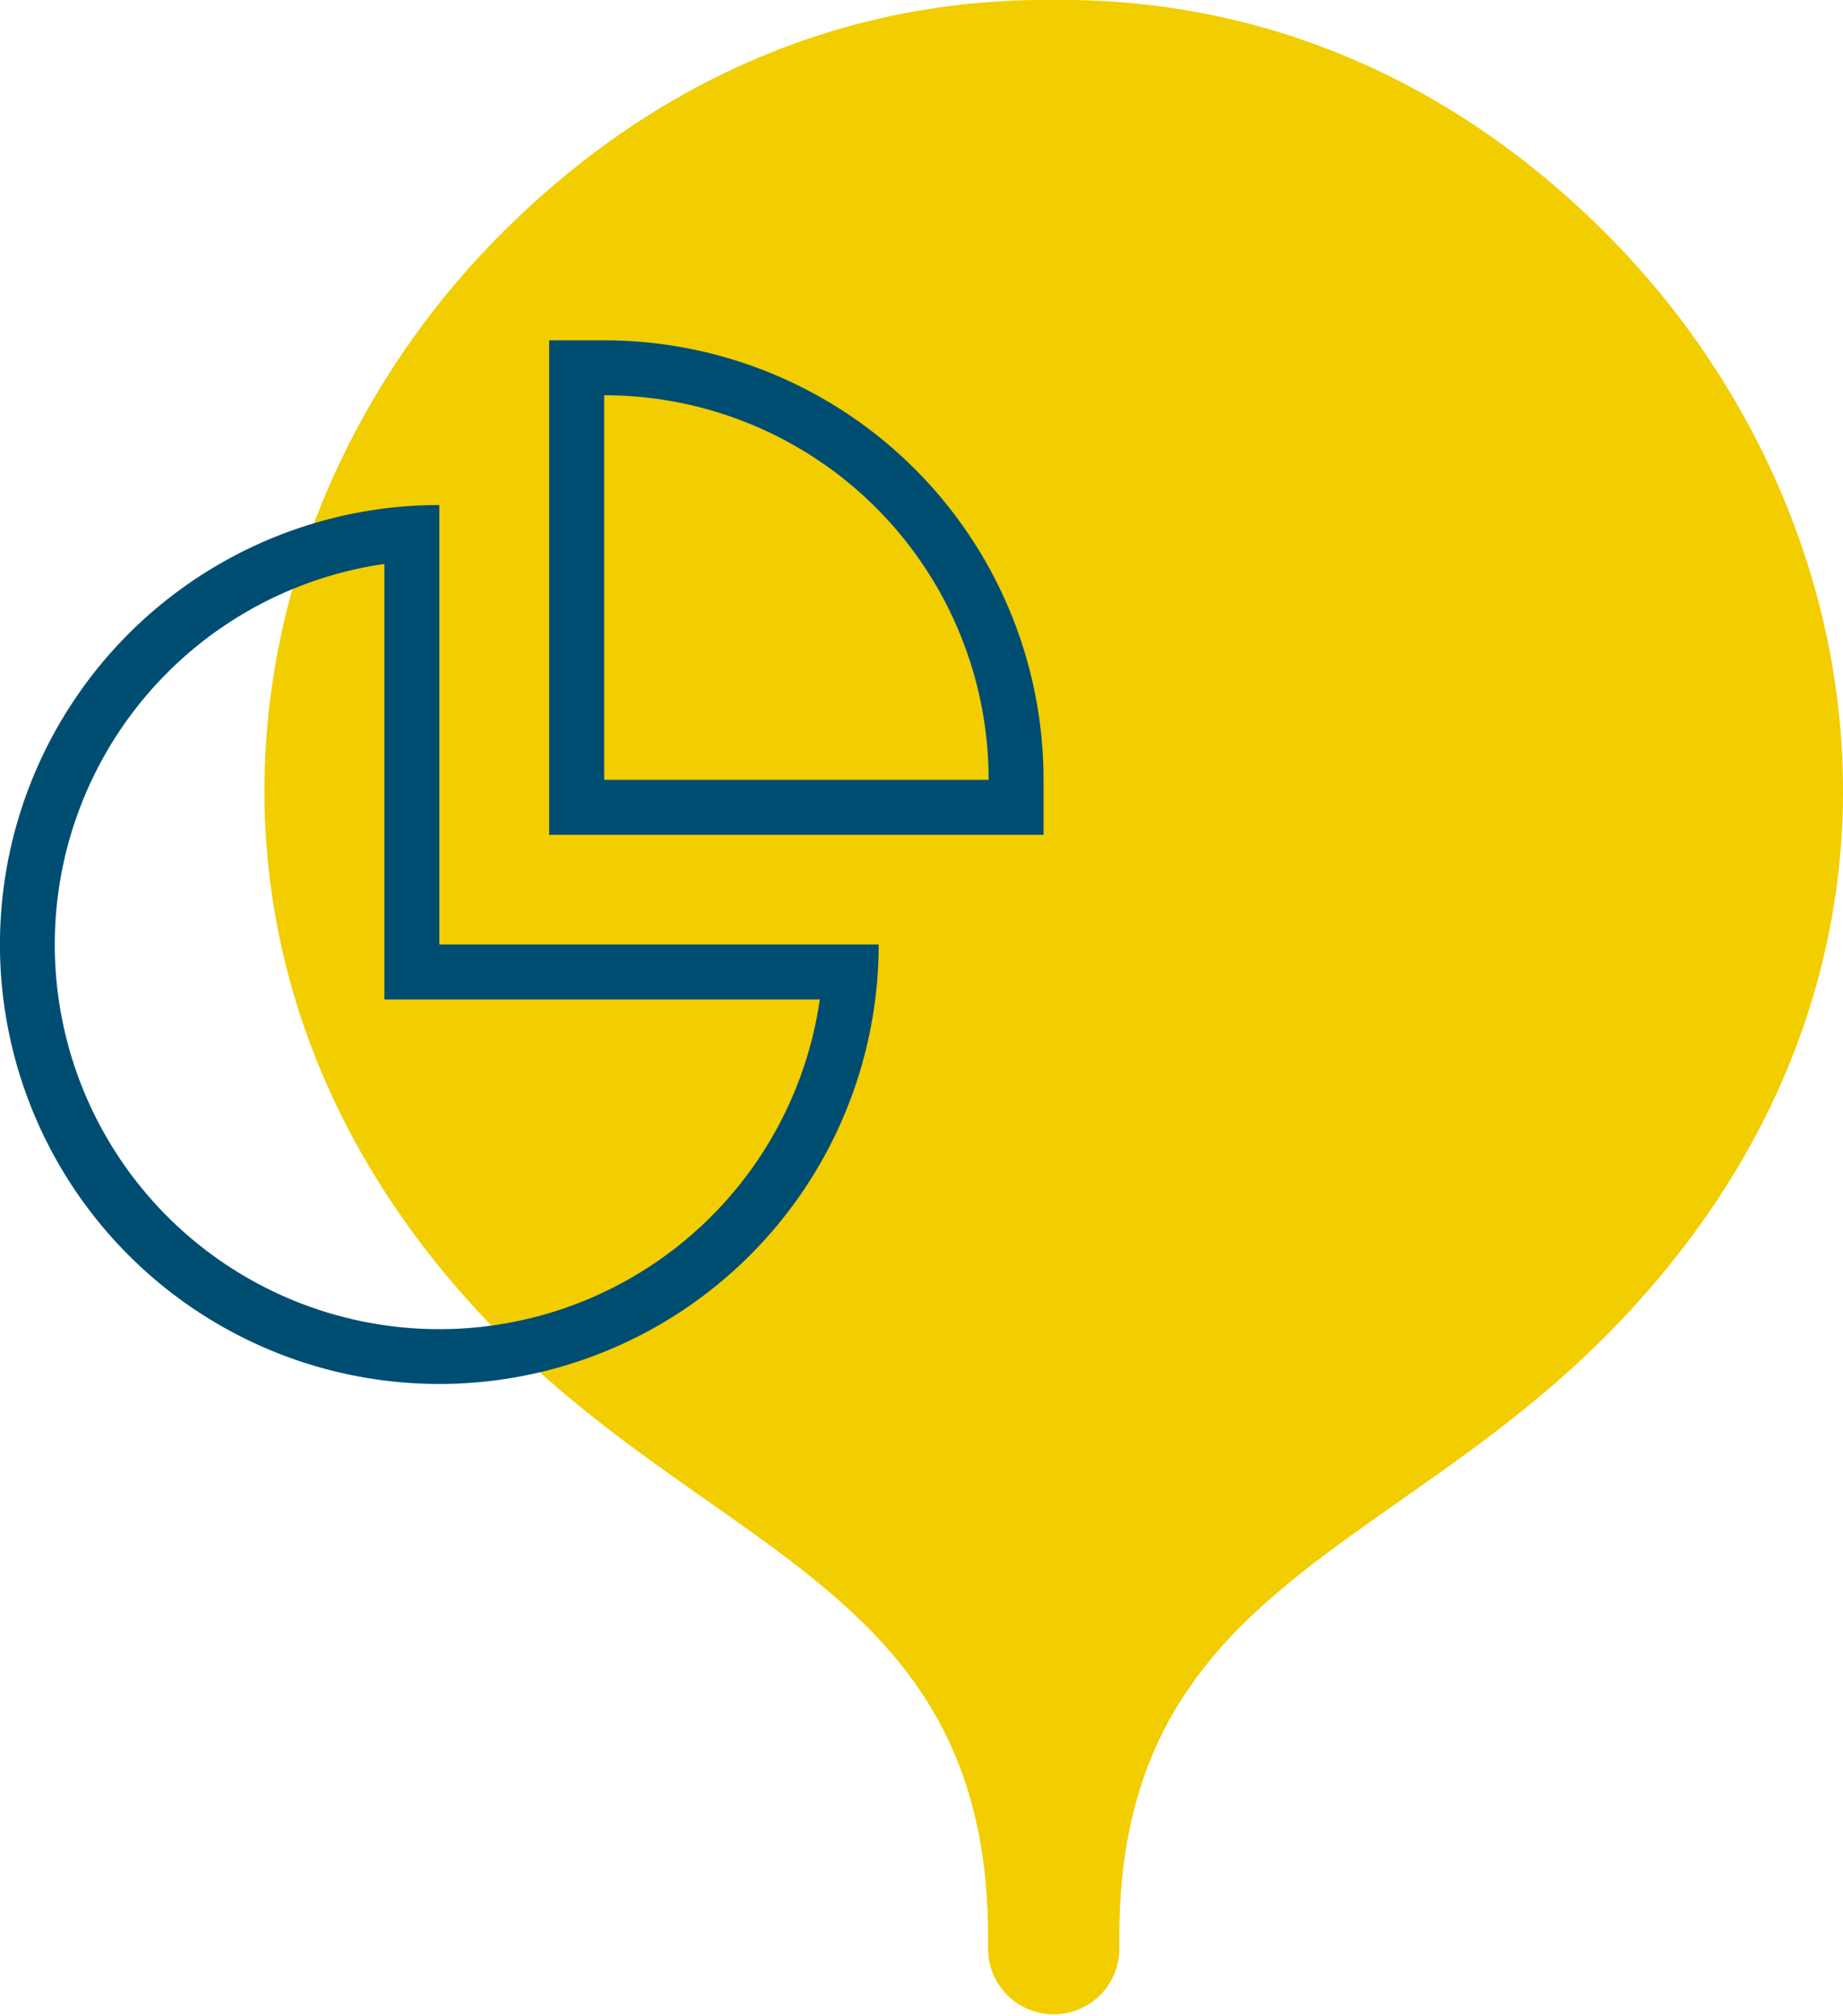
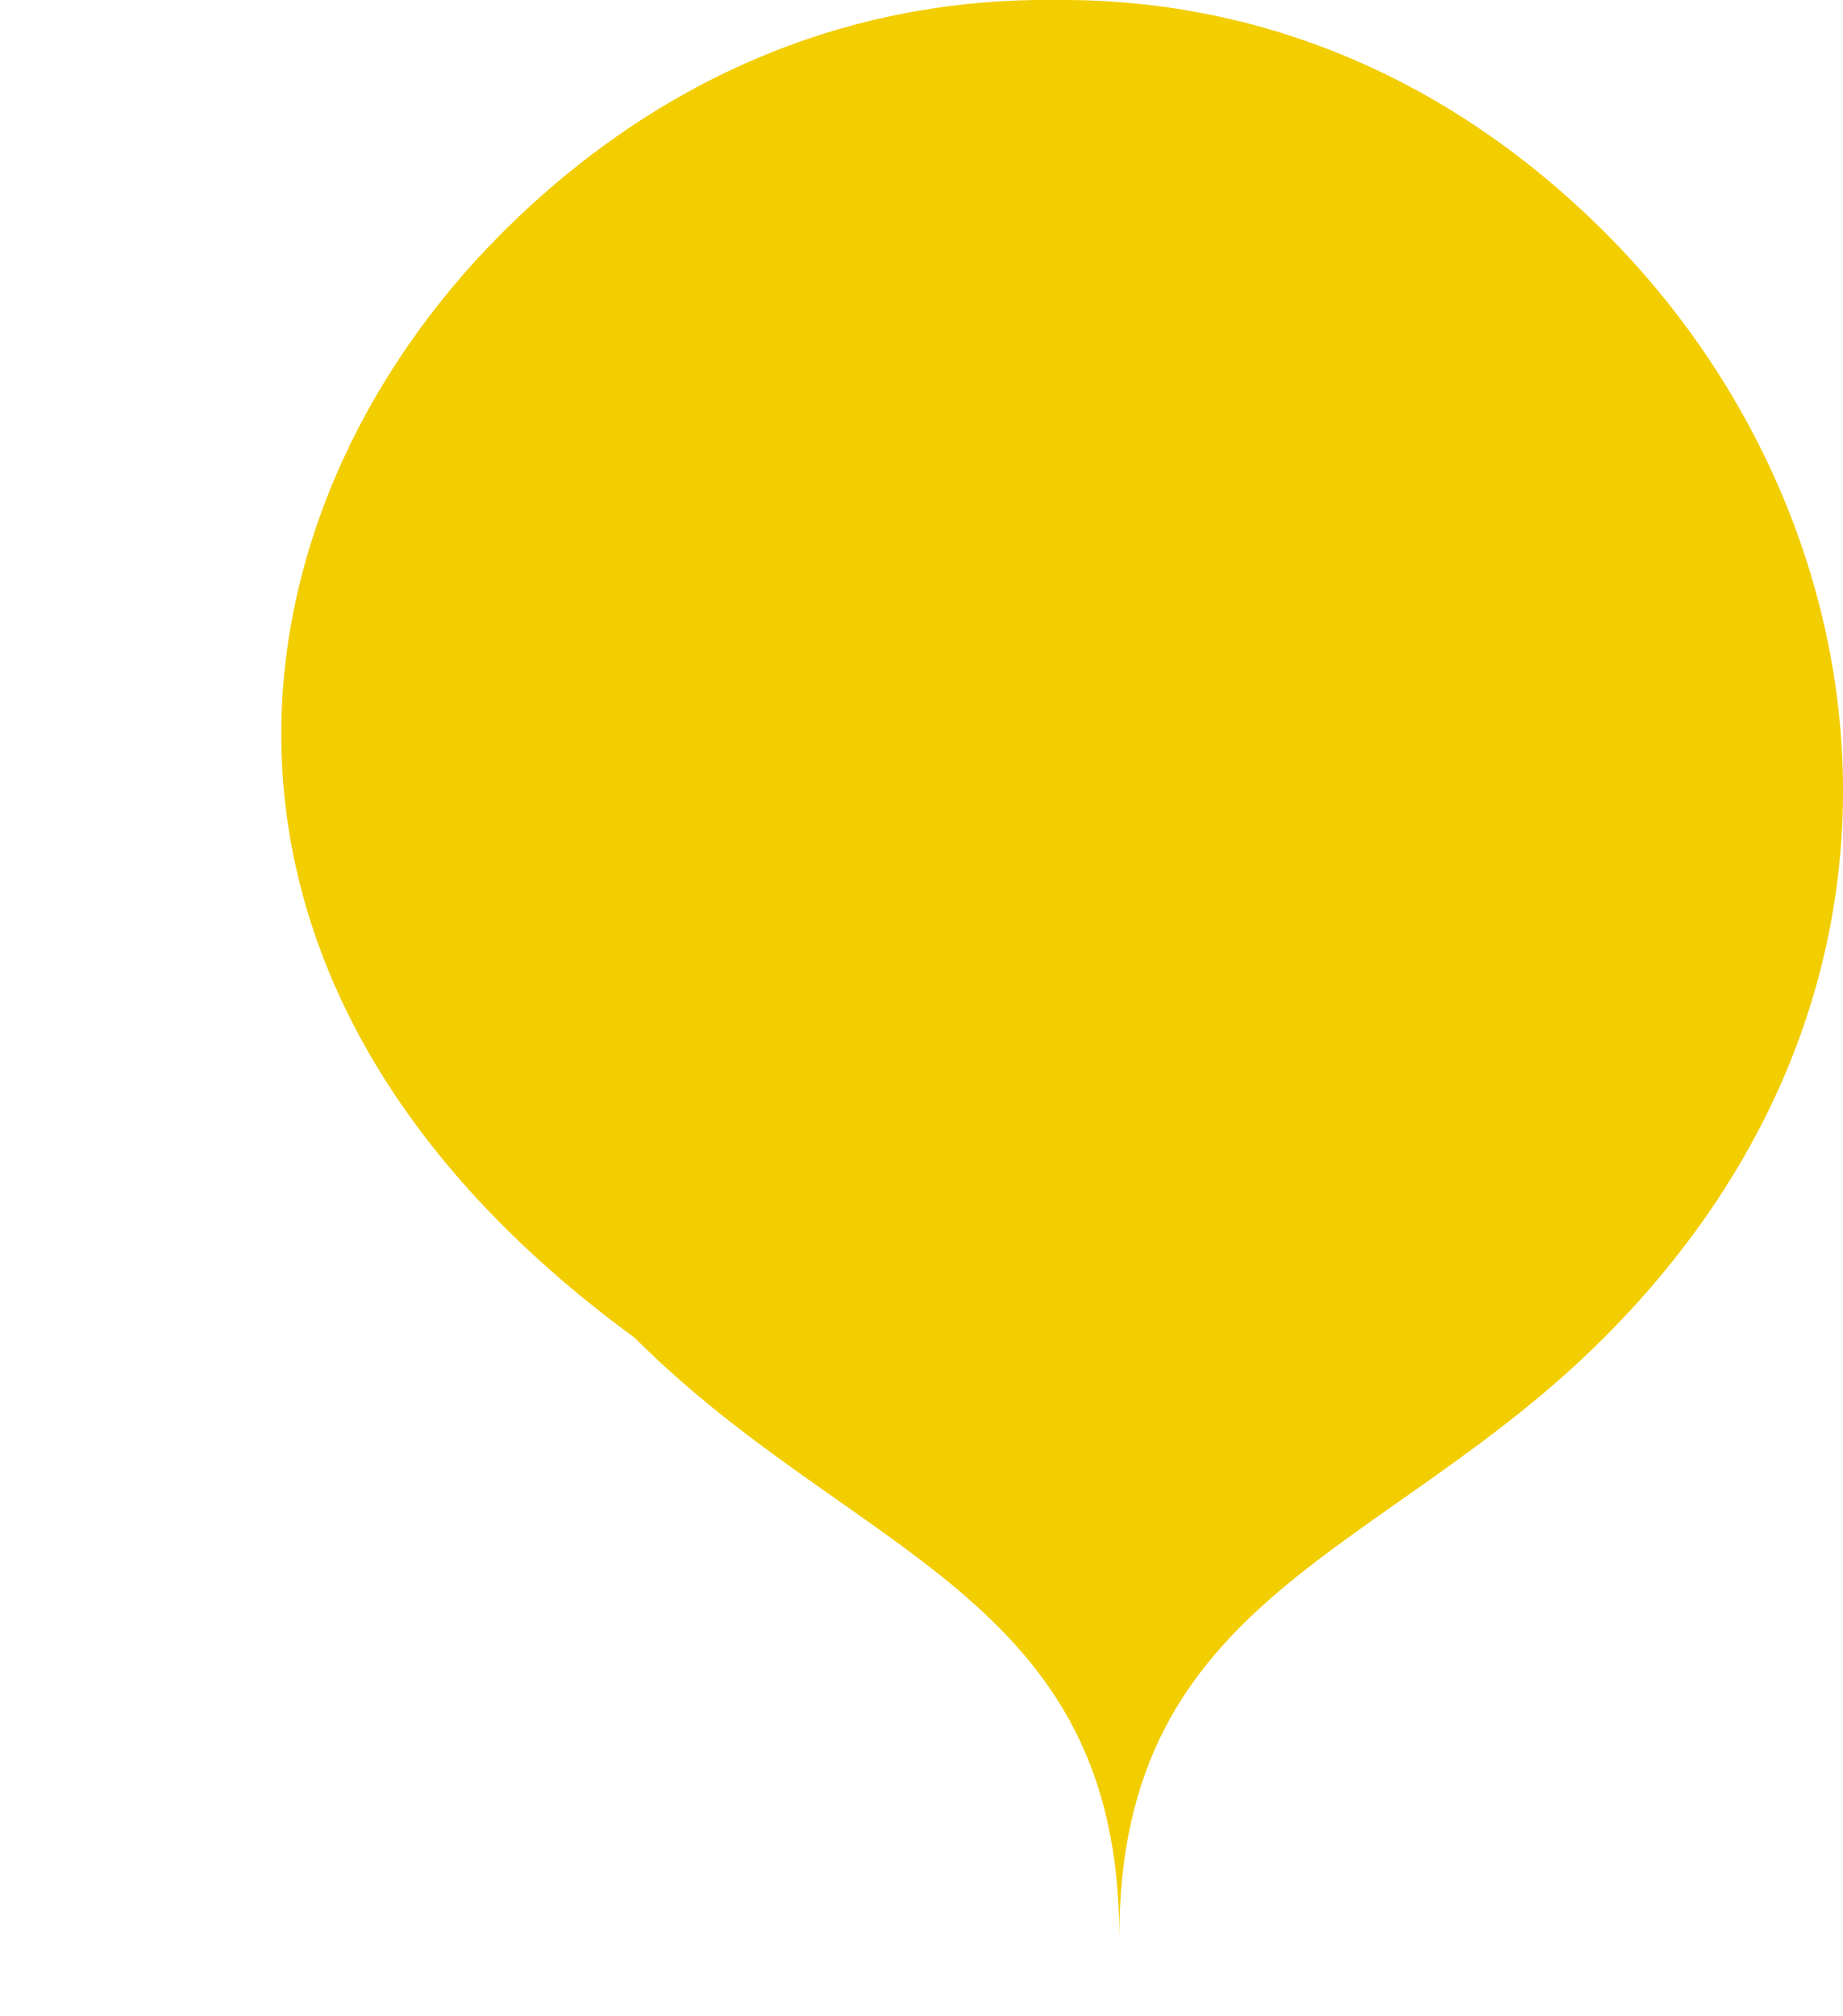
<svg xmlns="http://www.w3.org/2000/svg" viewBox="0 0 402.07 439.71">
  <title>setorial</title>
  <g id="Layer_2" data-name="Layer 2">
    <g id="Layer_1-2" data-name="Layer 1">
-       <path d="M244.19,425.4a14.32,14.32,0,0,1-28.63,0v-2.87c0-74.94-58-83-105.74-130.76C32.24,214.16,49,111.36,109.46,50.87,146.15,14.19,189-.47,229.88,0c40.91-.48,83.73,14.18,120.42,50.86,60.48,60.49,77.22,163.29-.36,240.9-47.73,47.74-105.75,55.82-105.75,130.76Z" style="fill:#f2cd00" />
-       <path d="M119.81,74.23h12a95.83,95.83,0,0,1,95.85,95.85v12H119.81V74.23m12,95.85h83.87a83.81,83.81,0,0,0-83.87-83.87v83.87M95.85,206h95.84a95.85,95.85,0,1,1-95.84-95.85V206m-12,12V123a83.88,83.88,0,1,0,95,95Z" style="fill:#004d72" />
+       <path d="M244.19,425.4v-2.87c0-74.94-58-83-105.74-130.76C32.24,214.16,49,111.36,109.46,50.87,146.15,14.19,189-.47,229.88,0c40.91-.48,83.73,14.18,120.42,50.86,60.48,60.49,77.22,163.29-.36,240.9-47.73,47.74-105.75,55.82-105.75,130.76Z" style="fill:#f2cd00" />
    </g>
  </g>
</svg>